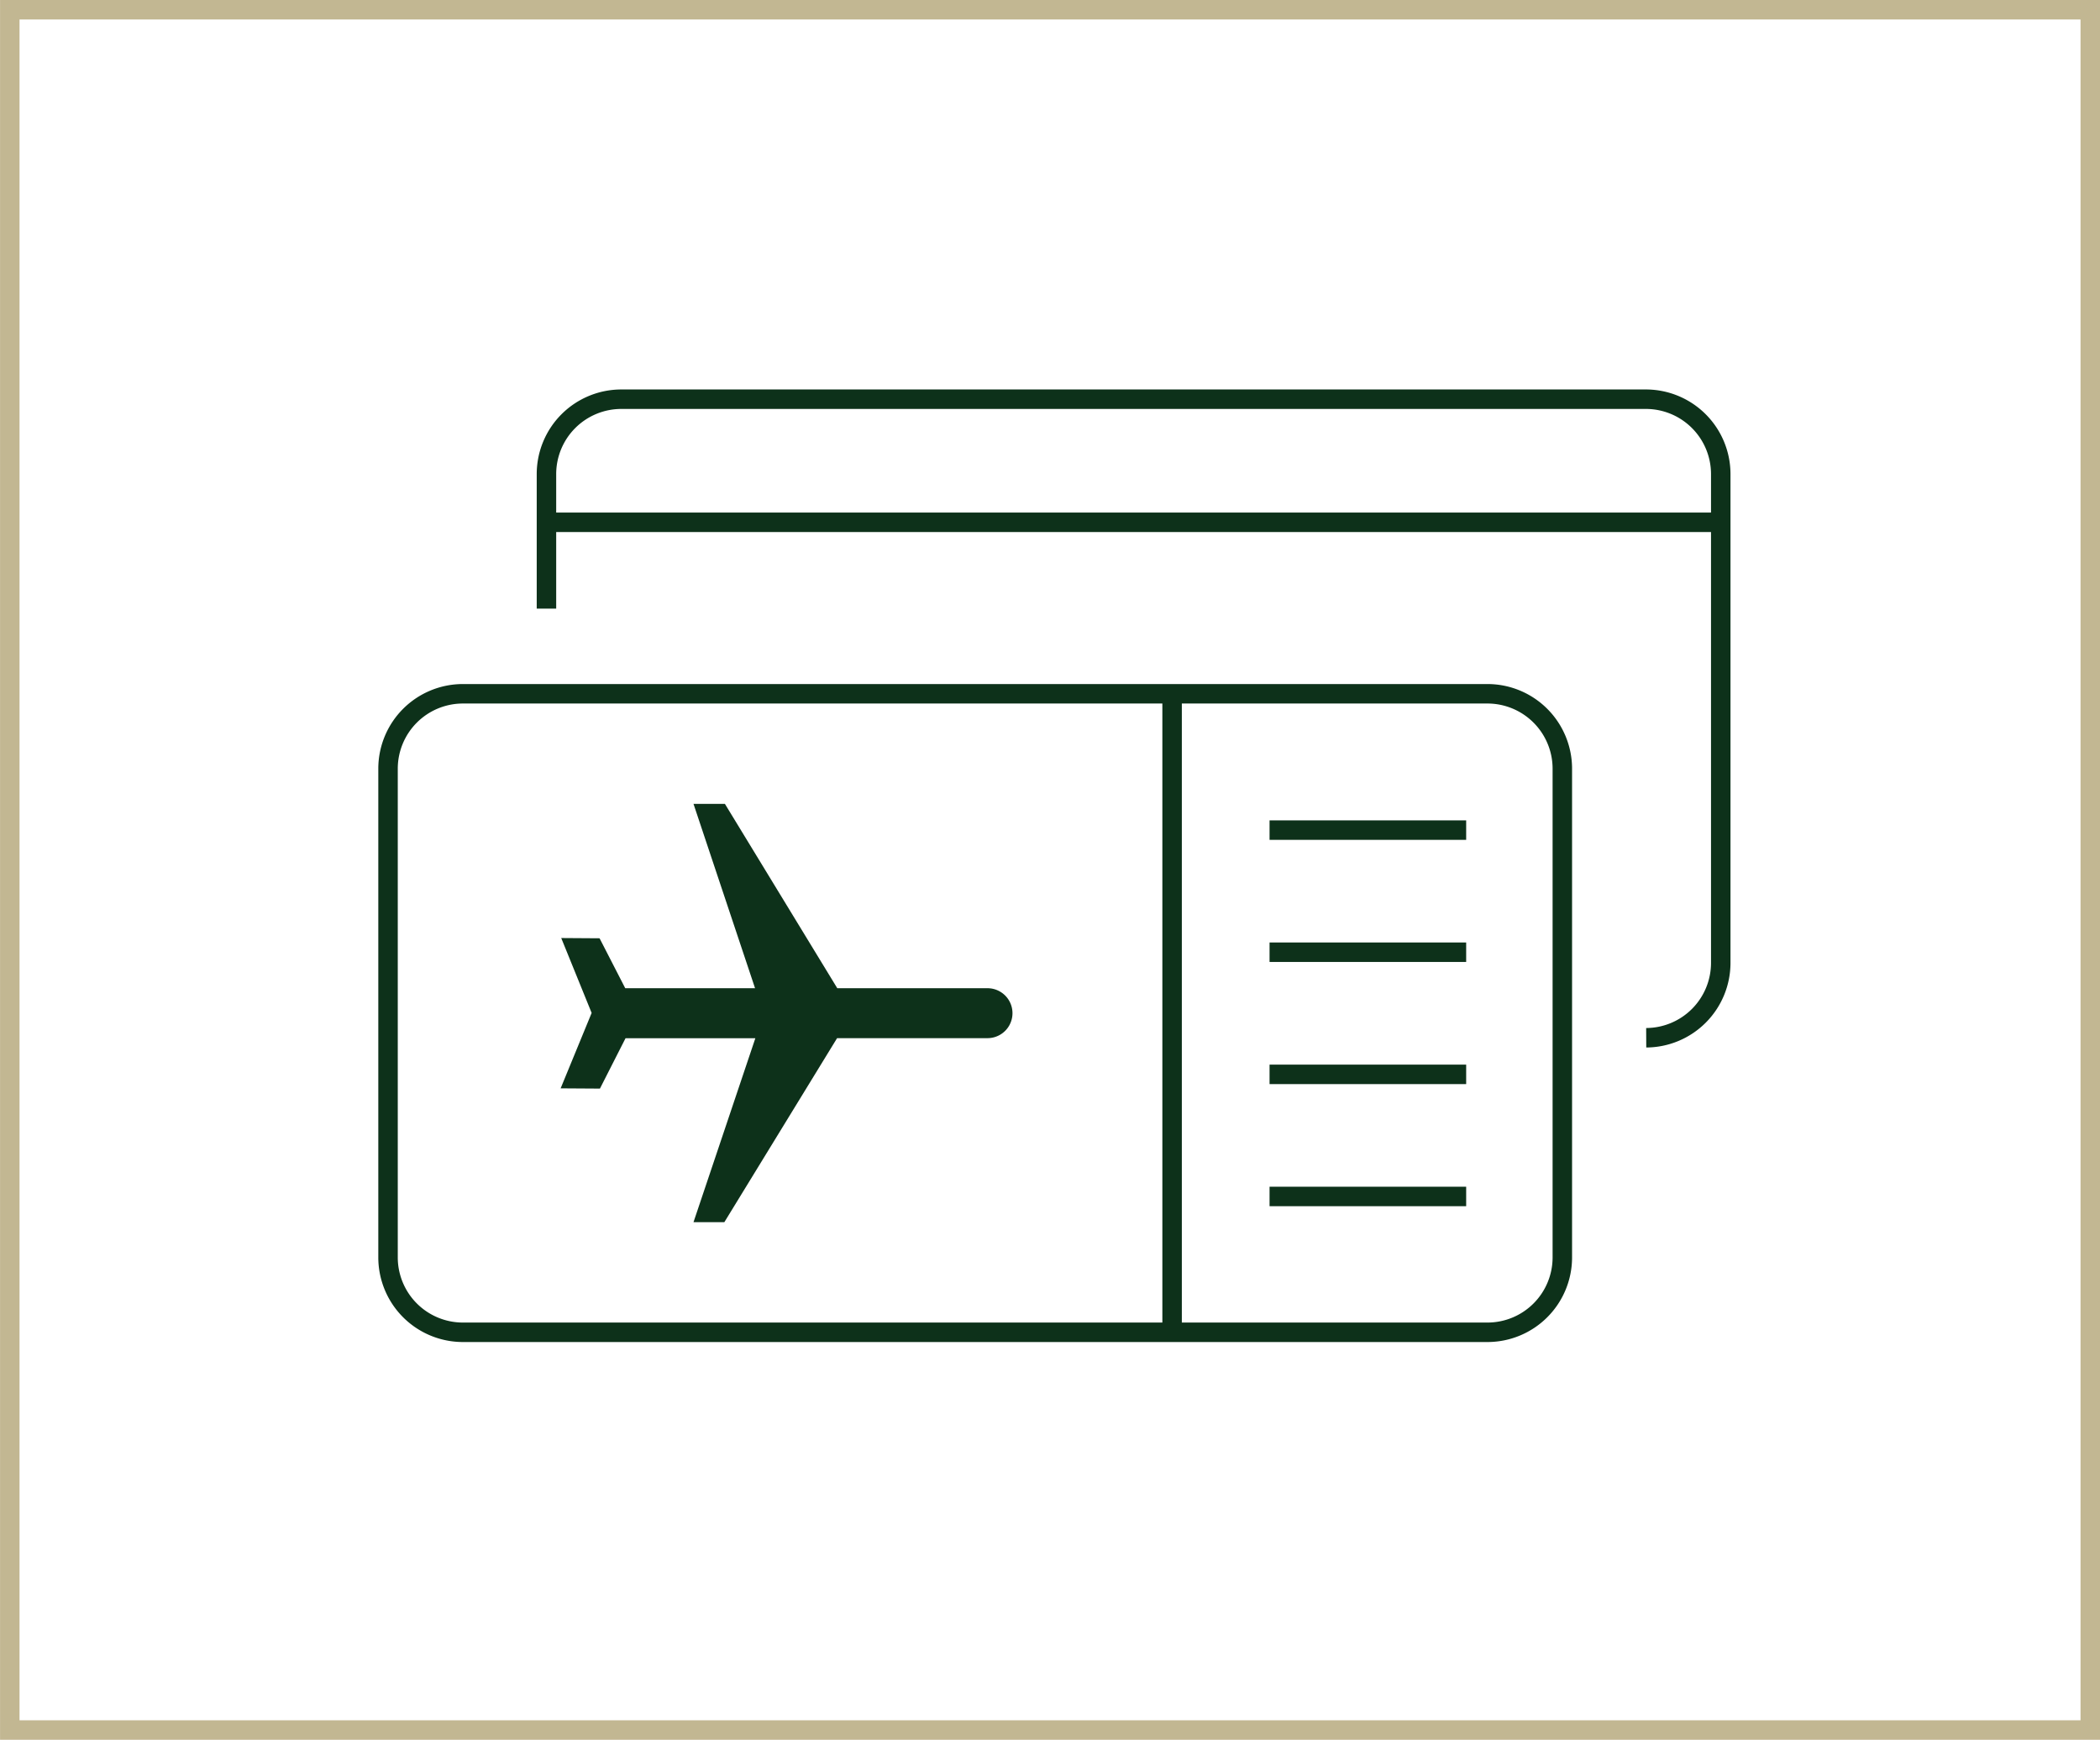
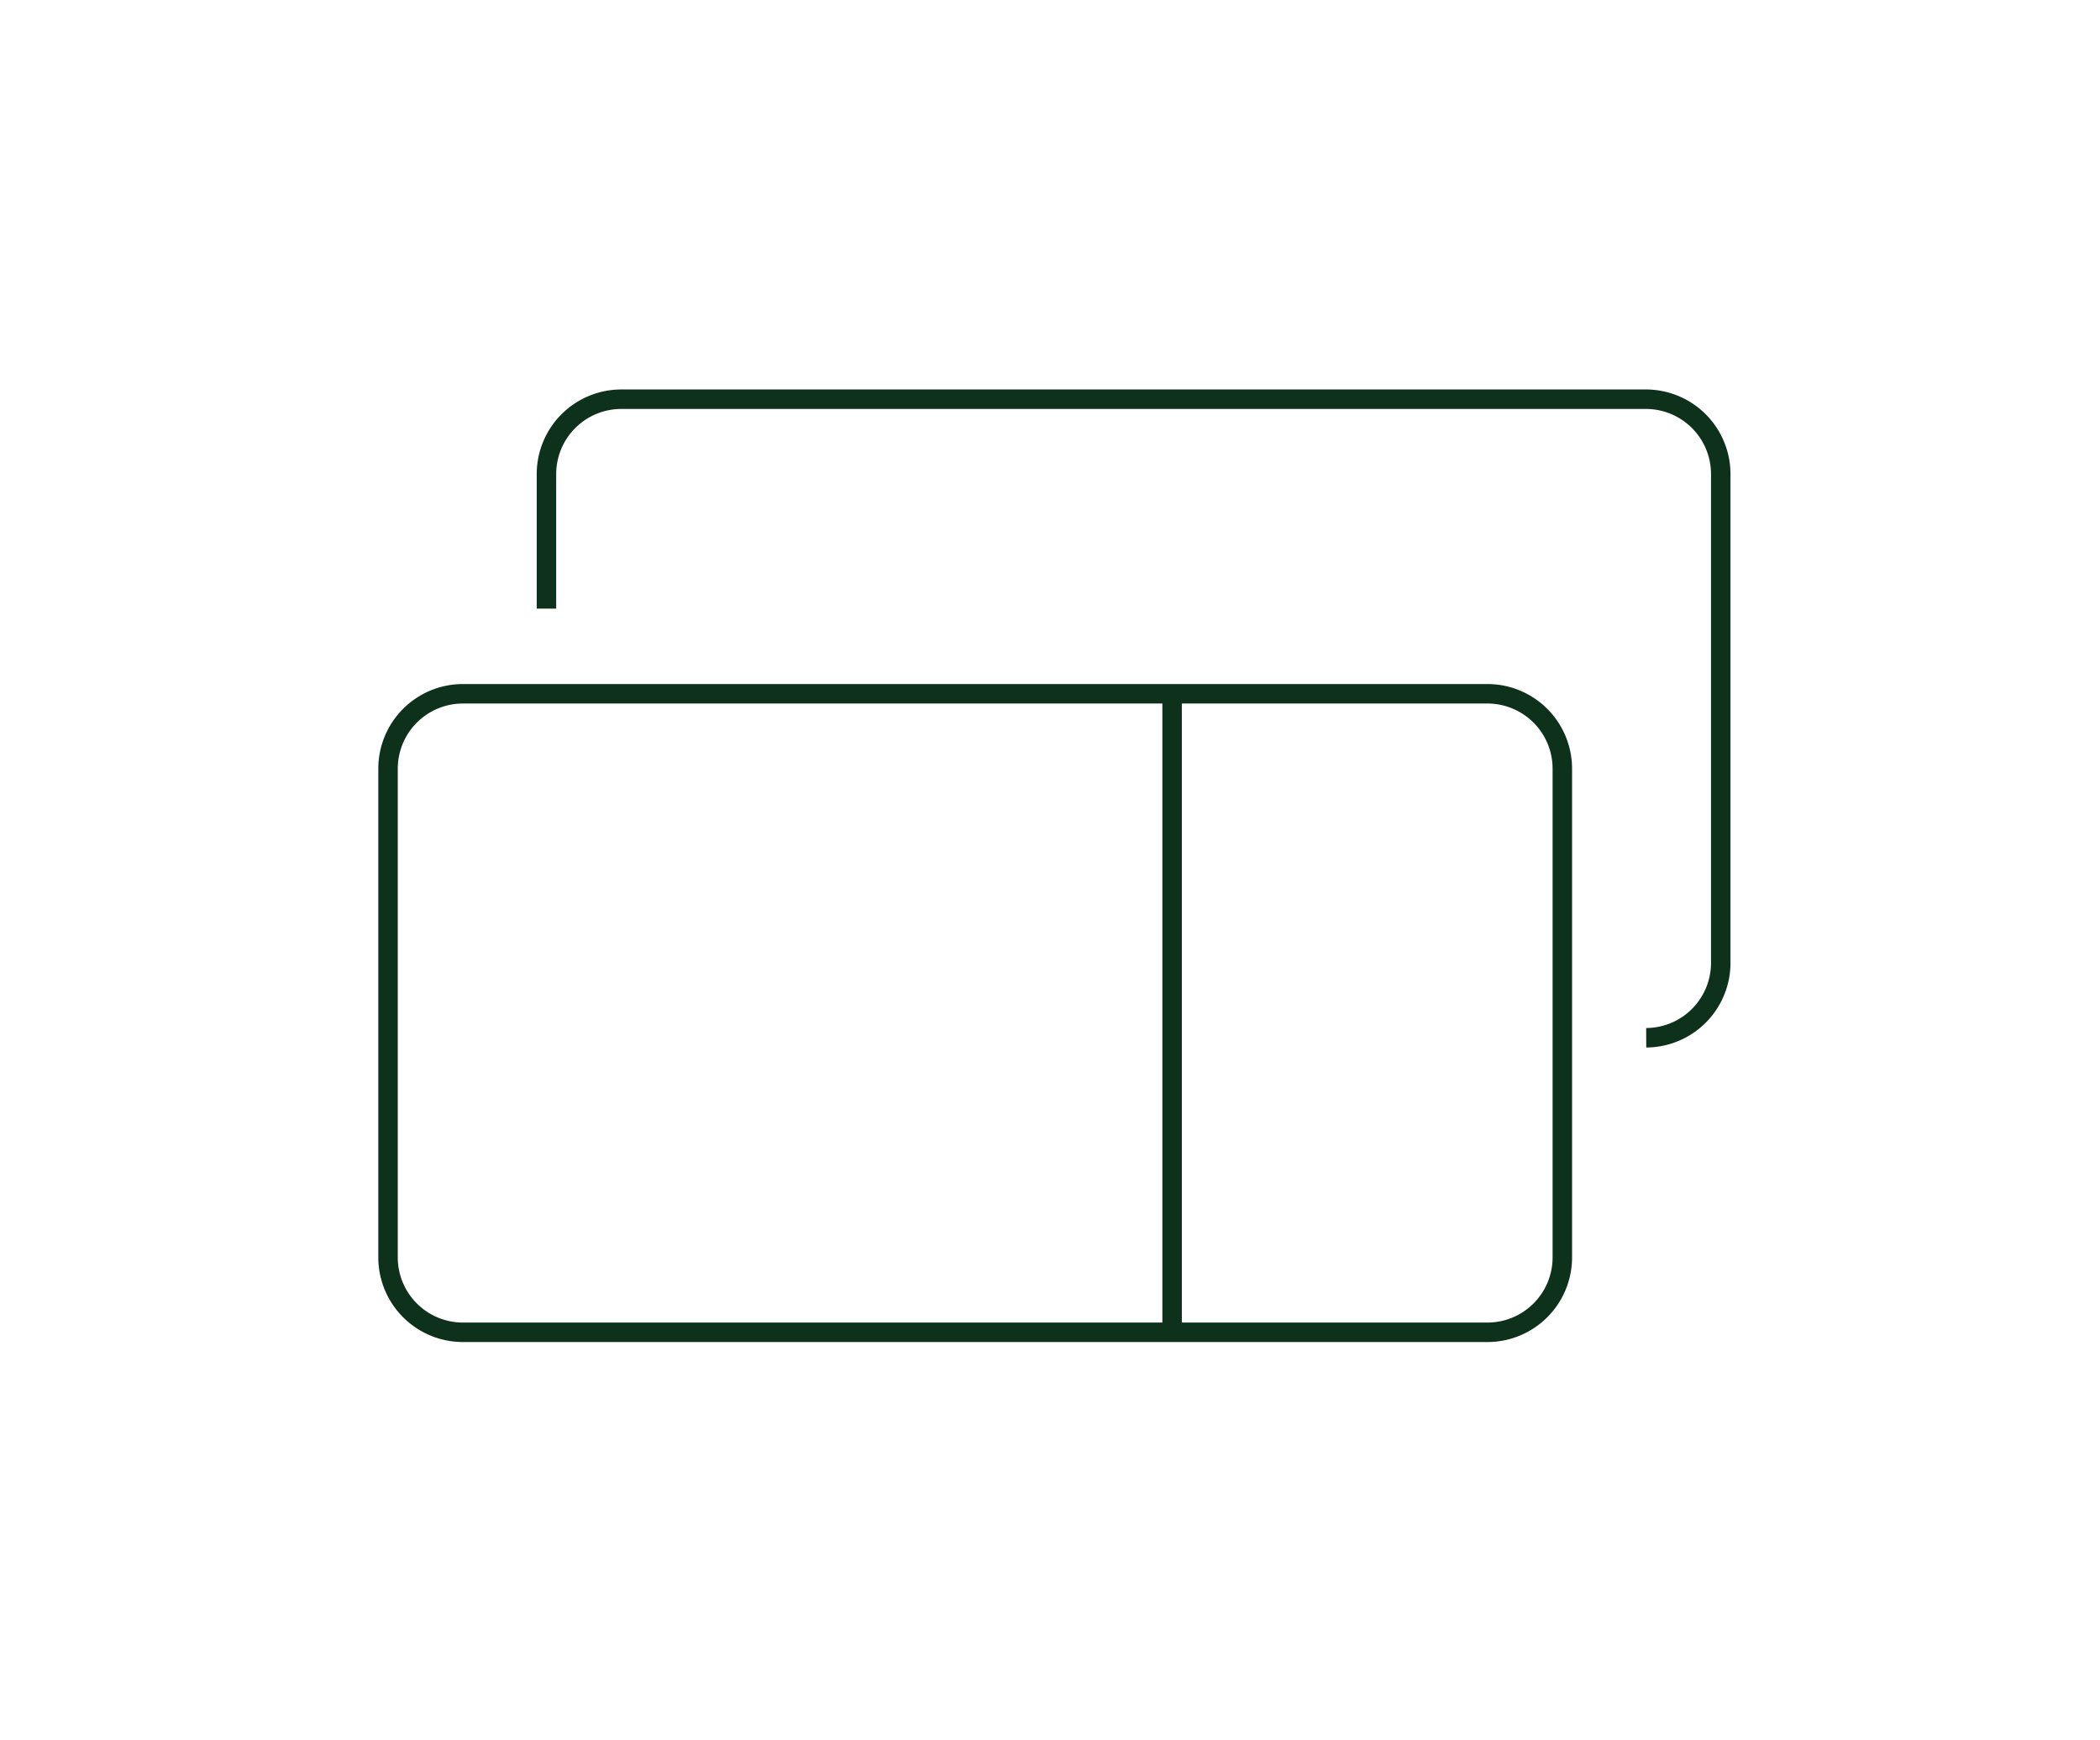
<svg xmlns="http://www.w3.org/2000/svg" width="42.061" height="34.839" viewBox="0 0 42.061 34.839">
  <g id="Group_128" data-name="Group 128" transform="translate(-289.53 -292.387)">
    <g id="Group_127" data-name="Group 127">
-       <rect id="Rectangle_8" data-name="Rectangle 8" width="41.67" height="34.449" transform="translate(289.726 292.582)" fill="none" stroke="#c2b792" stroke-miterlimit="10" stroke-width="0.39" />
      <g id="Group_8" data-name="Group 8" transform="translate(-1360.625 -924.464)">
        <path id="Path_13" data-name="Path 13" d="M1661.1,1229.039v-2.7a1.5,1.5,0,0,1,1.494-1.494h20.533a1.5,1.5,0,0,1,1.493,1.494v9.8a1.5,1.5,0,0,1-1.493,1.493m-1.68,4.405a1.5,1.5,0,0,1-1.493,1.493h-20.534a1.5,1.5,0,0,1-1.493-1.493v-9.8a1.5,1.5,0,0,1,1.493-1.493h20.534a1.5,1.5,0,0,1,1.493,1.493Zm-7.816-11.211v12.622" fill="none" stroke="#0d311a" stroke-miterlimit="10" stroke-width="0.39" />
-         <path id="Path_14" data-name="Path 14" d="M1665.284,1237.641h-2.6l-.513,1.009-.787-.005.621-1.51-.609-1.5.768.005.514,1h2.6l-1.233-3.692h.629l2.251,3.692h3.009a.5.5,0,0,1,0,1h-3.013l-2.258,3.685-.618,0Z" fill="#0d311a" />
      </g>
    </g>
-     <path id="Path_15" data-name="Path 15" d="M1660.978,1227.31h23.645m-9.04,13.5h3.938m-3.938-2.445h3.938m-3.938-2.446h3.938m-3.938-2.445h3.938" transform="translate(-1360.625 -924.464)" fill="none" stroke="#0d311a" stroke-miterlimit="10" stroke-width="0.39" />
  </g>
</svg>